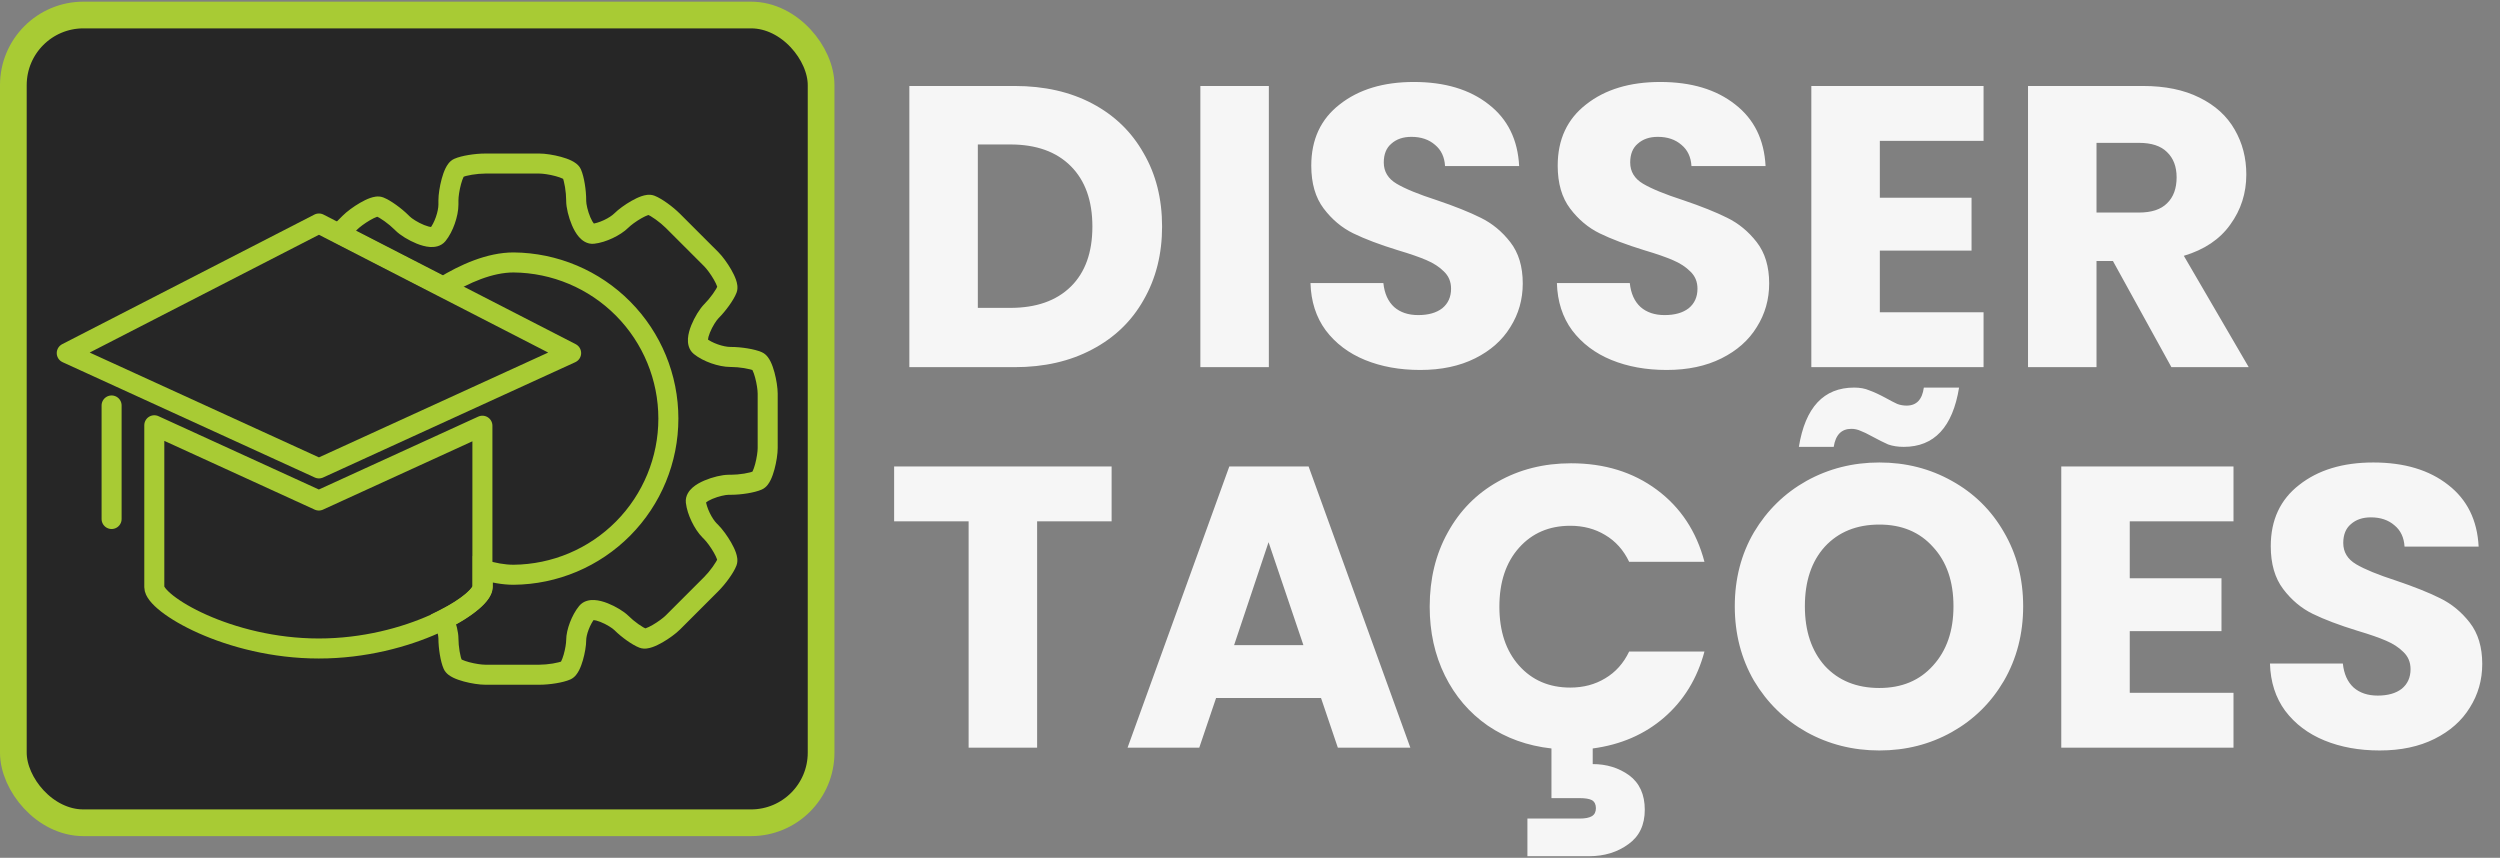
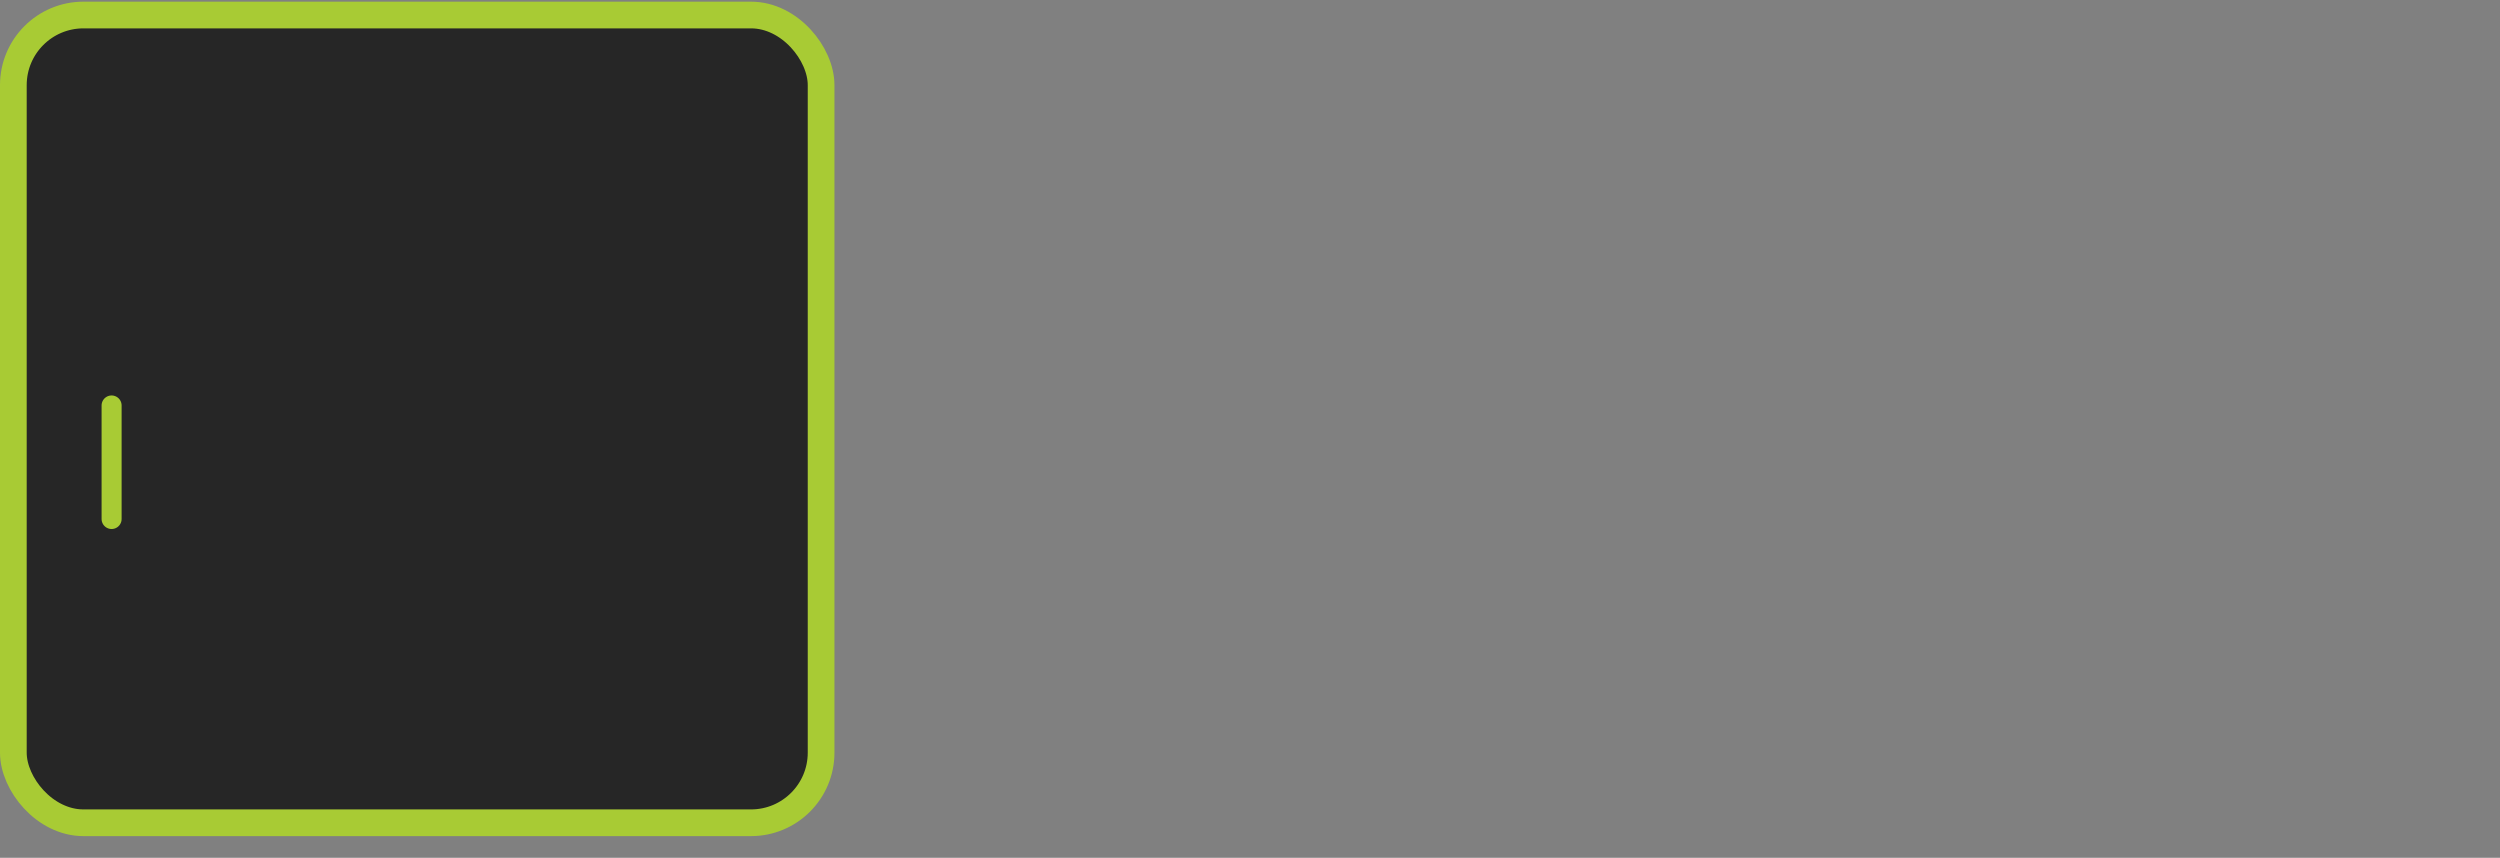
<svg xmlns="http://www.w3.org/2000/svg" width="1498" height="514" viewBox="0 0 1498 514" fill="none">
  <rect x="0" y="0" width="1498" height="514" fill="#808080" stroke="none" />
  <rect x="8" y="9" width="484" height="484" rx="42" fill="#262626" stroke="#A8CB34" stroke-width="16" />
-   <path d="M342.218 211.566L191.112 280.661L40 211.566L191.112 133.922L342.218 211.566Z" stroke="#A8CB34" stroke-width="12" stroke-linecap="round" stroke-linejoin="round" />
-   <path d="M191.048 299.908L92.456 254.825V351.829C92.456 361.666 136.755 388.578 191.048 388.578C245.342 388.578 289.057 361.666 289.057 351.829V255.089L191.048 299.908Z" stroke="#A8CB34" stroke-width="12" stroke-linecap="round" stroke-linejoin="round" />
  <path d="M66.869 242.958V310.985" stroke="#A8CB34" stroke-width="12" stroke-linecap="round" />
-   <path d="M454.081 216.538L451.625 222.012L451.625 222.012L454.081 216.538ZM454.081 287.827L451.625 282.353H451.625L454.081 287.827ZM416.933 300.585L422.898 299.943V299.943L416.933 300.585ZM425.239 317.909L420.996 322.151L420.996 322.151L425.239 317.909ZM426.157 318.827L421.915 323.07L426.157 318.827ZM435.681 336.735L430.079 334.586V334.586L435.681 336.735ZM403.206 372.964L407.445 377.211L407.449 377.207L403.206 372.964ZM339.332 401.642L341.774 407.123H341.774L339.332 401.642ZM271.348 398.373L265.872 400.824L265.872 400.824L271.348 398.373ZM265.922 371.102L263.233 365.738L258.233 368.245L260.383 373.408L265.922 371.102ZM289.27 341.31L291.03 335.574L283.27 333.193V341.31H289.27ZM307.734 344.393V350.393H307.76L307.786 350.393L307.734 344.393ZM373.37 316.701L369.109 312.477L373.37 316.701ZM373.37 184.95L369.109 189.174L373.37 184.95ZM307.734 157.258L307.786 151.258L307.76 151.258H307.734V157.258ZM265.605 171.812L262.863 177.149L265.867 178.693L268.746 176.924L265.605 171.812ZM203.279 139.787L199.035 135.545L193.219 141.363L200.537 145.123L203.279 139.787ZM209.618 133.445L213.862 137.687L213.869 137.68L209.618 133.445ZM227.462 123.886L229.611 118.284H229.611L227.462 123.886ZM240.74 133.417L236.493 137.656L236.497 137.659L240.74 133.417ZM241.231 133.908L245.478 129.669L245.474 129.666L241.231 133.908ZM274.618 100.657L272.162 95.183V95.183L274.618 100.657ZM342.602 103.927L337.123 106.372L342.602 103.927ZM372.377 132.085L376.616 136.331L376.616 136.331L372.377 132.085ZM389.971 122.86L387.816 128.46L387.816 128.46L389.971 122.86ZM403.256 132.391L407.499 128.148L407.495 128.145L403.256 132.391ZM426.207 155.342L430.454 151.103L430.45 151.099L426.207 155.342ZM435.731 173.25L441.339 175.383L441.339 175.383L435.731 173.25ZM426.257 186.478L422.015 182.235V182.235L426.257 186.478ZM419.547 207.477L415.747 212.12L419.547 207.477ZM456.536 211.063C454.19 210.011 450.948 209.249 447.872 208.744C444.682 208.221 441.134 207.888 437.946 207.888V219.888C440.379 219.888 443.27 220.15 445.929 220.586C448.7 221.041 450.716 221.604 451.625 222.012L456.536 211.063ZM466 235.934C466 232.453 465.22 227.424 464.053 223.111C463.463 220.932 462.707 218.68 461.77 216.762C461.301 215.803 460.716 214.778 459.982 213.846C459.288 212.966 458.172 211.797 456.536 211.063L451.625 222.012C450.802 221.643 450.482 221.179 450.557 221.274C450.592 221.318 450.749 221.539 450.988 222.029C451.465 223.007 451.986 224.461 452.469 226.246C453.448 229.863 454 233.803 454 235.934H466ZM466 268.431V235.934H454V268.431H466ZM456.536 293.302C458.172 292.568 459.288 291.399 459.982 290.519C460.716 289.587 461.301 288.562 461.77 287.603C462.707 285.685 463.463 283.433 464.053 281.253C465.22 276.94 466 271.912 466 268.431H454C454 270.562 453.448 274.502 452.469 278.119C451.986 279.904 451.465 281.358 450.988 282.336C450.749 282.826 450.592 283.047 450.557 283.09C450.482 283.186 450.802 282.722 451.625 282.353L456.536 293.302ZM437.946 296.477C441.134 296.477 444.682 296.144 447.872 295.62C450.948 295.116 454.19 294.354 456.536 293.302L451.625 282.353C450.716 282.76 448.7 283.324 445.929 283.779C443.27 284.215 440.379 284.477 437.946 284.477V296.477ZM436.564 296.477H437.946V284.477H436.564V296.477ZM422.898 299.943C423.061 301.457 422.087 301.898 422.921 301.164C423.621 300.548 424.92 299.756 426.779 298.961C430.574 297.338 434.81 296.477 436.564 296.477V284.477C432.705 284.477 426.827 285.889 422.059 287.928C419.637 288.965 417.044 290.352 414.996 292.153C413.083 293.836 410.505 296.931 410.967 301.226L422.898 299.943ZM429.481 313.666C428.123 312.308 426.55 309.999 425.232 307.251C423.914 304.501 423.102 301.837 422.898 299.943L410.967 301.226C411.362 304.896 412.72 308.91 414.412 312.44C416.106 315.97 418.386 319.541 420.996 322.151L429.481 313.666ZM430.4 314.585L429.481 313.666L420.996 322.151L421.915 323.07L430.4 314.585ZM441.283 338.884C441.929 337.202 441.888 335.58 441.757 334.472C441.617 333.296 441.307 332.159 440.961 331.152C440.268 329.135 439.212 327.008 438.089 325.048C435.869 321.171 432.866 317.051 430.4 314.585L421.915 323.07C423.417 324.572 425.81 327.753 427.676 331.012C428.597 332.619 429.257 334.019 429.611 335.05C429.789 335.566 429.834 335.833 429.841 335.887C429.855 336.009 429.751 335.442 430.079 334.586L441.283 338.884ZM430.4 354.256C432.656 352 434.928 349.246 436.81 346.62C438.625 344.085 440.371 341.261 441.283 338.884L430.079 334.586C429.723 335.514 428.692 337.345 427.054 339.632C425.482 341.826 423.627 344.059 421.915 345.77L430.4 354.256ZM407.449 377.207L430.4 354.256L421.915 345.77L398.964 368.721L407.449 377.207ZM383.155 388.099C384.833 388.741 386.451 388.704 387.565 388.573C388.744 388.434 389.884 388.123 390.894 387.776C392.914 387.082 395.041 386.024 397 384.899C400.877 382.673 404.983 379.668 407.445 377.211L398.968 368.718C397.455 370.227 394.274 372.626 391.024 374.492C389.42 375.414 388.023 376.074 386.995 376.427C386.48 376.604 386.214 376.649 386.16 376.655C386.041 376.67 386.598 376.568 387.442 376.891L383.155 388.099ZM368.123 377.552C370.294 379.726 372.963 381.917 375.527 383.737C378.011 385.5 380.784 387.192 383.155 388.099L387.442 376.891C386.479 376.523 384.675 375.515 382.472 373.951C380.349 372.445 378.221 370.682 376.617 369.074L368.123 377.552ZM356.306 370.702C355.392 371.819 354.46 371.466 355.534 371.526C356.45 371.578 357.901 371.918 359.742 372.641C363.514 374.124 367.001 376.428 368.123 377.552L376.617 369.074C373.963 366.416 368.878 363.338 364.131 361.473C361.711 360.522 358.916 359.697 356.205 359.545C353.653 359.402 349.714 359.809 347.019 363.102L356.306 370.702ZM351.252 383.635C351.252 382.208 351.716 379.873 352.727 377.223C353.722 374.616 355.037 372.253 356.306 370.702L347.019 363.102C344.727 365.904 342.836 369.485 341.516 372.945C340.212 376.362 339.252 380.218 339.252 383.635H351.252ZM341.774 407.123C343.352 406.42 344.454 405.318 345.16 404.457C345.901 403.555 346.495 402.565 346.971 401.638C347.921 399.788 348.686 397.634 349.28 395.574C350.449 391.525 351.252 386.801 351.252 383.635H339.252C339.252 385.313 338.726 388.865 337.751 392.246C337.273 393.901 336.762 395.249 336.297 396.155C336.065 396.607 335.915 396.807 335.886 396.842C335.823 396.92 336.128 396.501 336.891 396.161L341.774 407.123ZM323.198 410.292C326.388 410.292 329.935 409.957 333.123 409.432C336.201 408.926 339.433 408.166 341.774 407.123L336.891 396.161C335.969 396.572 333.944 397.136 331.176 397.592C328.517 398.029 325.629 398.292 323.198 398.292V410.292ZM290.745 410.292H323.198V398.292H290.745V410.292ZM265.872 400.824C266.605 402.461 267.772 403.578 268.654 404.274C269.586 405.009 270.611 405.596 271.571 406.064C273.491 407.003 275.743 407.758 277.923 408.348C282.237 409.514 287.265 410.292 290.745 410.292V398.292C288.612 398.292 284.671 397.741 281.055 396.764C279.27 396.281 277.817 395.761 276.84 395.283C276.351 395.044 276.131 394.888 276.088 394.854C275.994 394.779 276.457 395.1 276.825 395.921L265.872 400.824ZM262.698 382.566C262.698 385.669 263.034 389.141 263.558 392.273C264.065 395.3 264.828 398.491 265.872 400.824L276.825 395.921C276.408 394.991 275.846 392.993 275.393 390.29C274.958 387.691 274.698 384.891 274.698 382.566H262.698ZM260.383 373.408C261.917 377.093 262.698 381.005 262.698 382.566H274.698C274.698 378.897 273.363 373.363 271.461 368.795L260.383 373.408ZM283.27 351.552C283.27 350.808 283.559 350.875 282.791 351.948C282.118 352.888 280.951 354.154 279.168 355.673C275.621 358.697 270.225 362.232 263.233 365.738L268.611 376.465C276.191 372.664 282.469 368.628 286.953 364.806C289.186 362.902 291.123 360.926 292.551 358.929C293.885 357.065 295.27 354.499 295.27 351.552H283.27ZM283.27 341.31V351.552H295.27V341.31H283.27ZM307.734 338.393C302.476 338.393 296.814 337.348 291.03 335.574L287.511 347.046C294.066 349.057 300.951 350.393 307.734 350.393V338.393ZM369.109 312.477C352.851 328.877 330.773 338.191 307.681 338.393L307.786 350.393C334.042 350.163 359.145 339.572 377.631 320.925L369.109 312.477ZM394.488 250.826C394.488 273.918 385.367 296.076 369.109 312.477L377.631 320.925C396.117 302.277 406.488 277.083 406.488 250.826H394.488ZM369.109 189.174C385.366 205.574 394.488 227.733 394.488 250.826H406.488C406.488 224.568 396.117 199.374 377.631 180.726L369.109 189.174ZM307.681 163.258C330.773 163.459 352.851 172.774 369.109 189.174L377.631 180.726C359.145 162.079 334.042 151.488 307.786 151.258L307.681 163.258ZM268.746 176.924C281.209 169.267 295.141 163.258 307.734 163.258V151.258C291.778 151.258 275.517 158.68 262.464 166.7L268.746 176.924ZM200.537 145.123L262.863 177.149L268.347 166.475L206.021 134.45L200.537 145.123ZM205.375 129.203L199.035 135.545L207.522 144.029L213.862 137.687L205.375 129.203ZM229.611 118.284C227.923 117.636 226.297 117.68 225.187 117.814C224.009 117.957 222.871 118.271 221.865 118.621C219.851 119.32 217.73 120.384 215.776 121.512C211.912 123.745 207.813 126.756 205.368 129.21L213.869 137.68C215.362 136.181 218.533 133.778 221.779 131.903C223.381 130.977 224.776 130.313 225.802 129.957C226.316 129.778 226.579 129.733 226.629 129.727C226.747 129.713 226.175 129.818 225.313 129.488L229.611 118.284ZM244.986 129.178C242.729 126.917 239.974 124.642 237.347 122.759C234.812 120.943 231.988 119.196 229.611 118.284L225.313 129.488C226.241 129.844 228.072 130.875 230.357 132.513C232.551 134.085 234.782 135.942 236.493 137.656L244.986 129.178ZM245.474 129.666L244.982 129.174L236.497 137.659L236.989 138.151L245.474 129.666ZM257.644 136.868C258.588 135.715 259.555 136.092 258.443 136.019C257.506 135.958 256.024 135.596 254.147 134.841C250.315 133.301 246.716 130.91 245.478 129.669L236.985 138.147C239.707 140.875 244.855 144.039 249.671 145.975C252.118 146.959 254.935 147.815 257.66 147.993C260.212 148.16 264.206 147.798 266.931 144.468L257.644 136.868ZM262.698 122.54C262.698 124.469 262.18 127.218 261.169 130.086C260.157 132.958 258.846 135.4 257.644 136.868L266.931 144.468C269.29 141.585 271.184 137.772 272.488 134.073C273.792 130.37 274.698 126.23 274.698 122.54H262.698ZM262.698 120.054V122.54H274.698V120.054H262.698ZM272.162 95.183C270.526 95.917 269.41 97.085 268.717 97.965C267.982 98.897 267.397 99.922 266.928 100.881C265.991 102.799 265.236 105.051 264.646 107.231C263.479 111.544 262.698 116.572 262.698 120.054H274.698C274.698 117.922 275.25 113.982 276.229 110.365C276.712 108.58 277.233 107.126 277.711 106.148C277.95 105.659 278.106 105.438 278.141 105.394C278.216 105.298 277.896 105.763 277.073 106.131L272.162 95.183ZM290.745 92C287.558 92 284.01 92.335 280.822 92.861C277.745 93.368 274.506 94.131 272.162 95.183L277.073 106.131C277.985 105.723 280.003 105.158 282.773 104.701C285.43 104.263 288.318 104 290.745 104V92ZM323.198 92H290.745V104H323.198V92ZM348.081 101.481C347.349 99.84 346.179 98.722 345.299 98.028C344.368 97.292 343.342 96.706 342.383 96.237C340.465 95.299 338.213 94.542 336.032 93.951C331.717 92.782 326.684 92 323.198 92V104C325.332 104 329.275 104.553 332.894 105.534C334.68 106.018 336.134 106.539 337.111 107.017C337.601 107.256 337.821 107.413 337.864 107.447C337.958 107.521 337.492 107.199 337.123 106.372L348.081 101.481ZM351.252 120.054C351.252 116.867 350.917 113.32 350.392 110.132C349.886 107.056 349.125 103.821 348.081 101.481L337.123 106.372C337.532 107.288 338.096 109.309 338.551 112.08C338.989 114.738 339.252 117.627 339.252 120.054H351.252ZM351.252 120.417V120.054H339.252V120.417H351.252ZM354.717 134.119C356.242 133.954 356.686 134.938 355.947 134.096C355.329 133.392 354.536 132.088 353.74 130.223C352.114 126.417 351.252 122.171 351.252 120.417H339.252C339.252 124.276 340.665 130.163 342.704 134.937C343.74 137.362 345.127 139.959 346.926 142.009C348.603 143.922 351.699 146.513 356.002 146.05L354.717 134.119ZM368.138 127.838C366.884 129.09 364.672 130.585 361.972 131.854C359.284 133.118 356.639 133.912 354.717 134.119L356.002 146.05C359.637 145.658 363.598 144.35 367.079 142.713C370.548 141.082 374.066 138.876 376.616 136.331L368.138 127.838ZM392.127 117.261C390.464 116.621 388.86 116.648 387.75 116.772C386.578 116.904 385.445 117.206 384.442 117.544C382.437 118.22 380.331 119.255 378.398 120.352C374.579 122.518 370.531 125.45 368.138 127.838L376.616 136.331C378.027 134.923 381.119 132.605 384.319 130.789C385.895 129.895 387.267 129.256 388.277 128.915C388.782 128.745 389.041 128.703 389.091 128.697C389.203 128.684 388.651 128.781 387.816 128.46L392.127 117.261ZM407.495 128.145C405.238 125.892 402.486 123.621 399.861 121.739C397.326 119.923 394.504 118.176 392.127 117.261L387.816 128.46C388.751 128.819 390.584 129.854 392.87 131.493C395.065 133.066 397.3 134.923 399.017 136.637L407.495 128.145ZM430.45 151.099L407.499 128.148L399.014 136.634L421.965 159.585L430.45 151.099ZM441.339 175.383C441.976 173.707 441.939 172.093 441.807 170.981C441.668 169.804 441.357 168.665 441.011 167.656C440.317 165.637 439.261 163.511 438.137 161.552C435.915 157.675 432.913 153.567 430.454 151.103L421.961 159.581C423.469 161.092 425.863 164.27 427.728 167.521C428.648 169.126 429.307 170.523 429.661 171.553C429.838 172.068 429.884 172.336 429.89 172.392C429.905 172.513 429.803 171.959 430.123 171.117L441.339 175.383ZM430.5 190.72C432.739 188.481 434.999 185.748 436.874 183.131C438.682 180.606 440.427 177.782 441.339 175.383L430.123 171.117C429.768 172.051 428.744 173.872 427.118 176.143C425.557 178.322 423.714 180.535 422.015 182.235L430.5 190.72ZM423.347 202.834C424.495 203.773 424.122 204.735 424.193 203.632C424.253 202.699 424.612 201.223 425.362 199.352C426.893 195.533 429.273 191.947 430.5 190.72L422.015 182.235C419.302 184.947 416.151 190.081 414.224 194.886C413.245 197.327 412.393 200.14 412.218 202.863C412.054 205.415 412.423 209.4 415.747 212.12L423.347 202.834ZM437.669 207.888C435.743 207.888 432.997 207.37 430.129 206.359C427.258 205.347 424.816 204.036 423.347 202.834L415.747 212.12C418.631 214.48 422.443 216.374 426.141 217.677C429.843 218.982 433.981 219.888 437.669 219.888V207.888ZM437.946 207.888H437.669V219.888H437.946V207.888Z" fill="#A8CB34" />
-   <path d="M608 51.52C625.76 51.52 641.28 55.04 654.56 62.08C667.84 69.12 678.08 79.04 685.28 91.84C692.64 104.48 696.32 119.12 696.32 135.76C696.32 152.24 692.64 166.88 685.28 179.68C678.08 192.48 667.76 202.4 654.32 209.44C641.04 216.48 625.6 220 608 220H544.88V51.52H608ZM605.36 184.48C620.88 184.48 632.96 180.24 641.6 171.76C650.24 163.28 654.56 151.28 654.56 135.76C654.56 120.24 650.24 108.16 641.6 99.52C632.96 90.88 620.88 86.56 605.36 86.56H585.92V184.48H605.36ZM760.295 51.52V220H719.255V51.52H760.295ZM850.996 221.68C838.676 221.68 827.636 219.68 817.876 215.68C808.116 211.68 800.276 205.76 794.356 197.92C788.596 190.08 785.556 180.64 785.236 169.6H828.916C829.556 175.84 831.716 180.64 835.396 184C839.076 187.2 843.876 188.8 849.796 188.8C855.876 188.8 860.676 187.44 864.196 184.72C867.716 181.84 869.476 177.92 869.476 172.96C869.476 168.8 868.036 165.36 865.156 162.64C862.436 159.92 858.996 157.68 854.836 155.92C850.836 154.16 845.076 152.16 837.556 149.92C826.676 146.56 817.796 143.2 810.916 139.84C804.036 136.48 798.116 131.52 793.156 124.96C788.196 118.4 785.716 109.84 785.716 99.28C785.716 83.6 791.396 71.36 802.756 62.56C814.116 53.6 828.916 49.12 847.156 49.12C865.716 49.12 880.676 53.6 892.036 62.56C903.396 71.36 909.476 83.68 910.276 99.52H865.876C865.556 94.08 863.556 89.84 859.876 86.8C856.196 83.6 851.476 82 845.716 82C840.756 82 836.756 83.36 833.716 86.08C830.676 88.64 829.156 92.4 829.156 97.36C829.156 102.8 831.716 107.04 836.836 110.08C841.956 113.12 849.956 116.4 860.836 119.92C871.716 123.6 880.516 127.12 887.236 130.48C894.116 133.84 900.036 138.72 904.996 145.12C909.956 151.52 912.436 159.76 912.436 169.84C912.436 179.44 909.956 188.16 904.996 196C900.196 203.84 893.156 210.08 883.876 214.72C874.596 219.36 863.636 221.68 850.996 221.68ZM998.653 221.68C986.333 221.68 975.293 219.68 965.533 215.68C955.773 211.68 947.933 205.76 942.013 197.92C936.253 190.08 933.213 180.64 932.893 169.6H976.573C977.213 175.84 979.373 180.64 983.053 184C986.733 187.2 991.533 188.8 997.453 188.8C1003.53 188.8 1008.33 187.44 1011.85 184.72C1015.37 181.84 1017.13 177.92 1017.13 172.96C1017.13 168.8 1015.69 165.36 1012.81 162.64C1010.09 159.92 1006.65 157.68 1002.49 155.92C998.493 154.16 992.733 152.16 985.213 149.92C974.333 146.56 965.453 143.2 958.573 139.84C951.693 136.48 945.773 131.52 940.813 124.96C935.853 118.4 933.373 109.84 933.373 99.28C933.373 83.6 939.053 71.36 950.413 62.56C961.773 53.6 976.573 49.12 994.813 49.12C1013.37 49.12 1028.33 53.6 1039.69 62.56C1051.05 71.36 1057.13 83.68 1057.93 99.52H1013.53C1013.21 94.08 1011.21 89.84 1007.53 86.8C1003.85 83.6 999.133 82 993.372 82C988.413 82 984.413 83.36 981.373 86.08C978.333 88.64 976.813 92.4 976.813 97.36C976.813 102.8 979.373 107.04 984.492 110.08C989.613 113.12 997.613 116.4 1008.49 119.92C1019.37 123.6 1028.17 127.12 1034.89 130.48C1041.77 133.84 1047.69 138.72 1052.65 145.12C1057.61 151.52 1060.09 159.76 1060.09 169.84C1060.09 179.44 1057.61 188.16 1052.65 196C1047.85 203.84 1040.81 210.08 1031.53 214.72C1022.25 219.36 1011.29 221.68 998.653 221.68ZM1126.39 84.4V118.48H1181.35V150.16H1126.39V187.12H1188.55V220H1085.35V51.52H1188.55V84.4H1126.39ZM1301.11 220L1266.07 156.4H1256.23V220H1215.19V51.52H1284.07C1297.35 51.52 1308.63 53.84 1317.91 58.48C1327.35 63.12 1334.39 69.52 1339.03 77.68C1343.67 85.68 1345.99 94.64 1345.99 104.56C1345.99 115.76 1342.79 125.76 1336.39 134.56C1330.15 143.36 1320.87 149.6 1308.55 153.28L1347.43 220H1301.11ZM1256.23 127.36H1281.67C1289.19 127.36 1294.79 125.52 1298.47 121.84C1302.31 118.16 1304.23 112.96 1304.23 106.24C1304.23 99.84 1302.31 94.8 1298.47 91.12C1294.79 87.44 1289.19 85.6 1281.67 85.6H1256.23V127.36ZM666.08 279.52V312.4H621.44V448H580.4V312.4H535.76V279.52H666.08ZM791.557 418.24H728.677L718.597 448H675.637L736.597 279.52H784.117L845.077 448H801.637L791.557 418.24ZM780.997 386.56L760.117 324.88L739.477 386.56H780.997ZM940.91 412C948.75 412 955.71 410.16 961.79 406.48C968.03 402.8 972.83 397.44 976.19 390.4H1021.31C1016.99 406.56 1008.91 419.76 997.07 430C985.39 440.08 971.15 446.24 954.35 448.48V457.84C962.67 457.84 969.95 460.08 976.19 464.56C982.43 469.2 985.55 476.08 985.55 485.2C985.55 494.32 982.27 501.2 975.71 505.84C969.15 510.64 961.31 513.04 952.19 513.04H915.23V490.48H946.67C949.87 490.48 952.27 490 953.87 489.04C955.47 488.08 956.27 486.48 956.27 484.24C956.27 482 955.47 480.4 953.87 479.44C952.27 478.64 949.87 478.24 946.67 478.24H929.63V448.48C915.23 446.88 902.51 442.32 891.47 434.8C880.43 427.12 871.87 417.12 865.79 404.8C859.71 392.48 856.67 378.72 856.67 363.52C856.67 346.88 860.27 332.08 867.47 319.12C874.67 306 884.67 295.84 897.47 288.64C910.43 281.28 925.07 277.6 941.39 277.6C961.39 277.6 978.51 282.88 992.75 293.44C1006.99 304 1016.51 318.4 1021.31 336.64H976.19C972.83 329.6 968.03 324.24 961.79 320.56C955.71 316.88 948.75 315.04 940.91 315.04C928.27 315.04 918.03 319.44 910.19 328.24C902.35 337.04 898.43 348.8 898.43 363.52C898.43 378.24 902.35 390 910.19 398.8C918.03 407.6 928.27 412 940.91 412ZM1126.12 449.68C1110.28 449.68 1095.72 446 1082.44 438.64C1069.32 431.28 1058.84 421.04 1051 407.92C1043.32 394.64 1039.48 379.76 1039.48 363.28C1039.48 346.8 1043.32 332 1051 318.88C1058.84 305.76 1069.32 295.52 1082.44 288.16C1095.72 280.8 1110.28 277.12 1126.12 277.12C1141.96 277.12 1156.44 280.8 1169.56 288.16C1182.84 295.52 1193.24 305.76 1200.76 318.88C1208.44 332 1212.28 346.8 1212.28 363.28C1212.28 379.76 1208.44 394.64 1200.76 407.92C1193.08 421.04 1182.68 431.28 1169.56 438.64C1156.44 446 1141.96 449.68 1126.12 449.68ZM1126.12 412.24C1139.56 412.24 1150.28 407.76 1158.28 398.8C1166.44 389.84 1170.52 378 1170.52 363.28C1170.52 348.4 1166.44 336.56 1158.28 327.76C1150.28 318.8 1139.56 314.32 1126.12 314.32C1112.52 314.32 1101.64 318.72 1093.48 327.52C1085.48 336.32 1081.48 348.24 1081.48 363.28C1081.48 378.16 1085.48 390.08 1093.48 399.04C1101.64 407.84 1112.52 412.24 1126.12 412.24ZM1077.88 267.76C1081.72 244.08 1092.76 232.24 1111 232.24C1114.52 232.24 1117.56 232.8 1120.12 233.92C1122.84 234.88 1126.12 236.4 1129.96 238.48C1132.84 240.08 1135.16 241.28 1136.92 242.08C1138.68 242.72 1140.52 243.04 1142.44 243.04C1148.36 243.04 1151.8 239.44 1152.76 232.24H1173.88C1170.04 255.92 1159 267.76 1140.76 267.76C1137.24 267.76 1134.12 267.28 1131.4 266.32C1128.84 265.2 1125.64 263.6 1121.8 261.52C1118.92 259.92 1116.6 258.8 1114.84 258.16C1113.08 257.36 1111.24 256.96 1109.32 256.96C1103.4 256.96 1099.88 260.56 1098.76 267.76H1077.88ZM1276.15 312.4V346.48H1331.11V378.16H1276.15V415.12H1338.31V448H1235.11V279.52H1338.31V312.4H1276.15ZM1425.92 449.68C1413.6 449.68 1402.56 447.68 1392.8 443.68C1383.04 439.68 1375.2 433.76 1369.28 425.92C1363.52 418.08 1360.48 408.64 1360.16 397.6H1403.84C1404.48 403.84 1406.64 408.64 1410.32 412C1414 415.2 1418.8 416.8 1424.72 416.8C1430.8 416.8 1435.6 415.44 1439.12 412.72C1442.64 409.84 1444.4 405.92 1444.4 400.96C1444.4 396.8 1442.96 393.36 1440.08 390.64C1437.36 387.92 1433.92 385.68 1429.76 383.92C1425.76 382.16 1420 380.16 1412.48 377.92C1401.6 374.56 1392.72 371.2 1385.84 367.84C1378.96 364.48 1373.04 359.52 1368.08 352.96C1363.12 346.4 1360.64 337.84 1360.64 327.28C1360.64 311.6 1366.32 299.36 1377.68 290.56C1389.04 281.6 1403.84 277.12 1422.08 277.12C1440.64 277.12 1455.6 281.6 1466.96 290.56C1478.32 299.36 1484.4 311.68 1485.2 327.52H1440.8C1440.48 322.08 1438.48 317.84 1434.8 314.8C1431.12 311.6 1426.4 310 1420.64 310C1415.68 310 1411.68 311.36 1408.64 314.08C1405.6 316.64 1404.08 320.4 1404.08 325.36C1404.08 330.8 1406.64 335.04 1411.76 338.08C1416.88 341.12 1424.88 344.4 1435.76 347.92C1446.64 351.6 1455.44 355.12 1462.16 358.48C1469.04 361.84 1474.96 366.72 1479.92 373.12C1484.88 379.52 1487.36 387.76 1487.36 397.84C1487.36 407.44 1484.88 416.16 1479.92 424C1475.12 431.84 1468.08 438.08 1458.8 442.72C1449.52 447.36 1438.56 449.68 1425.92 449.68Z" fill="#F6F6F6" />
</svg>